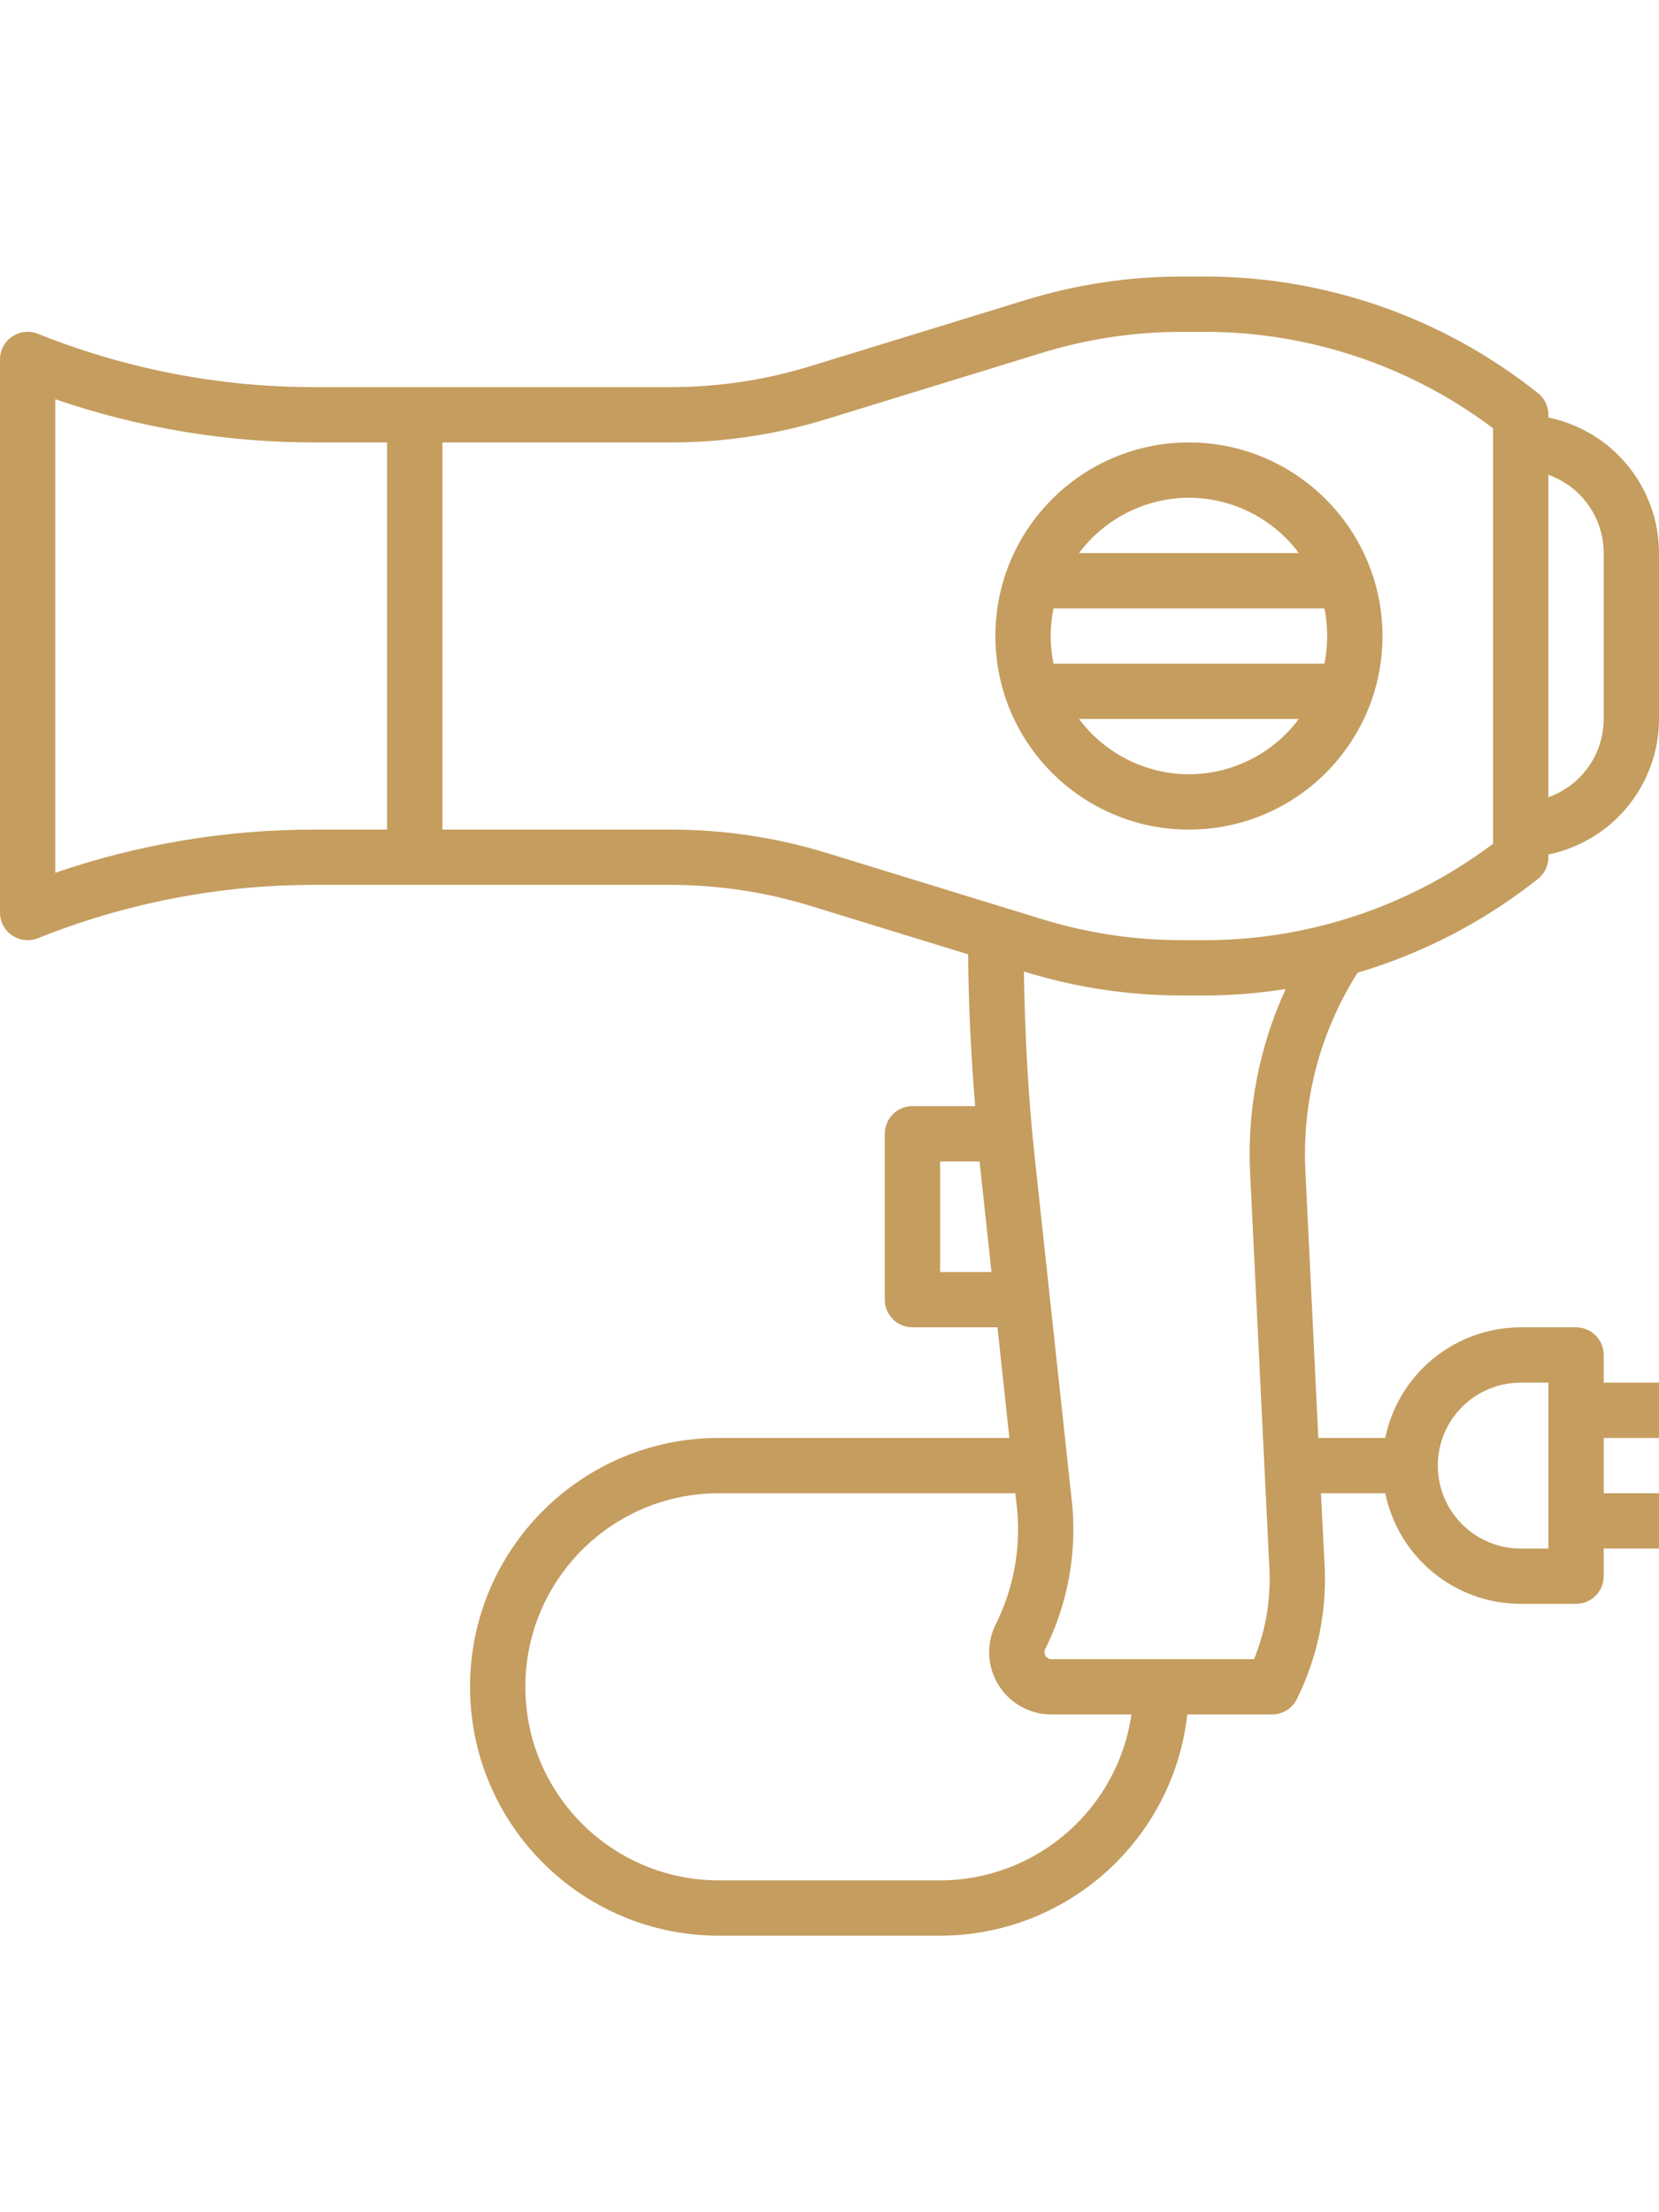
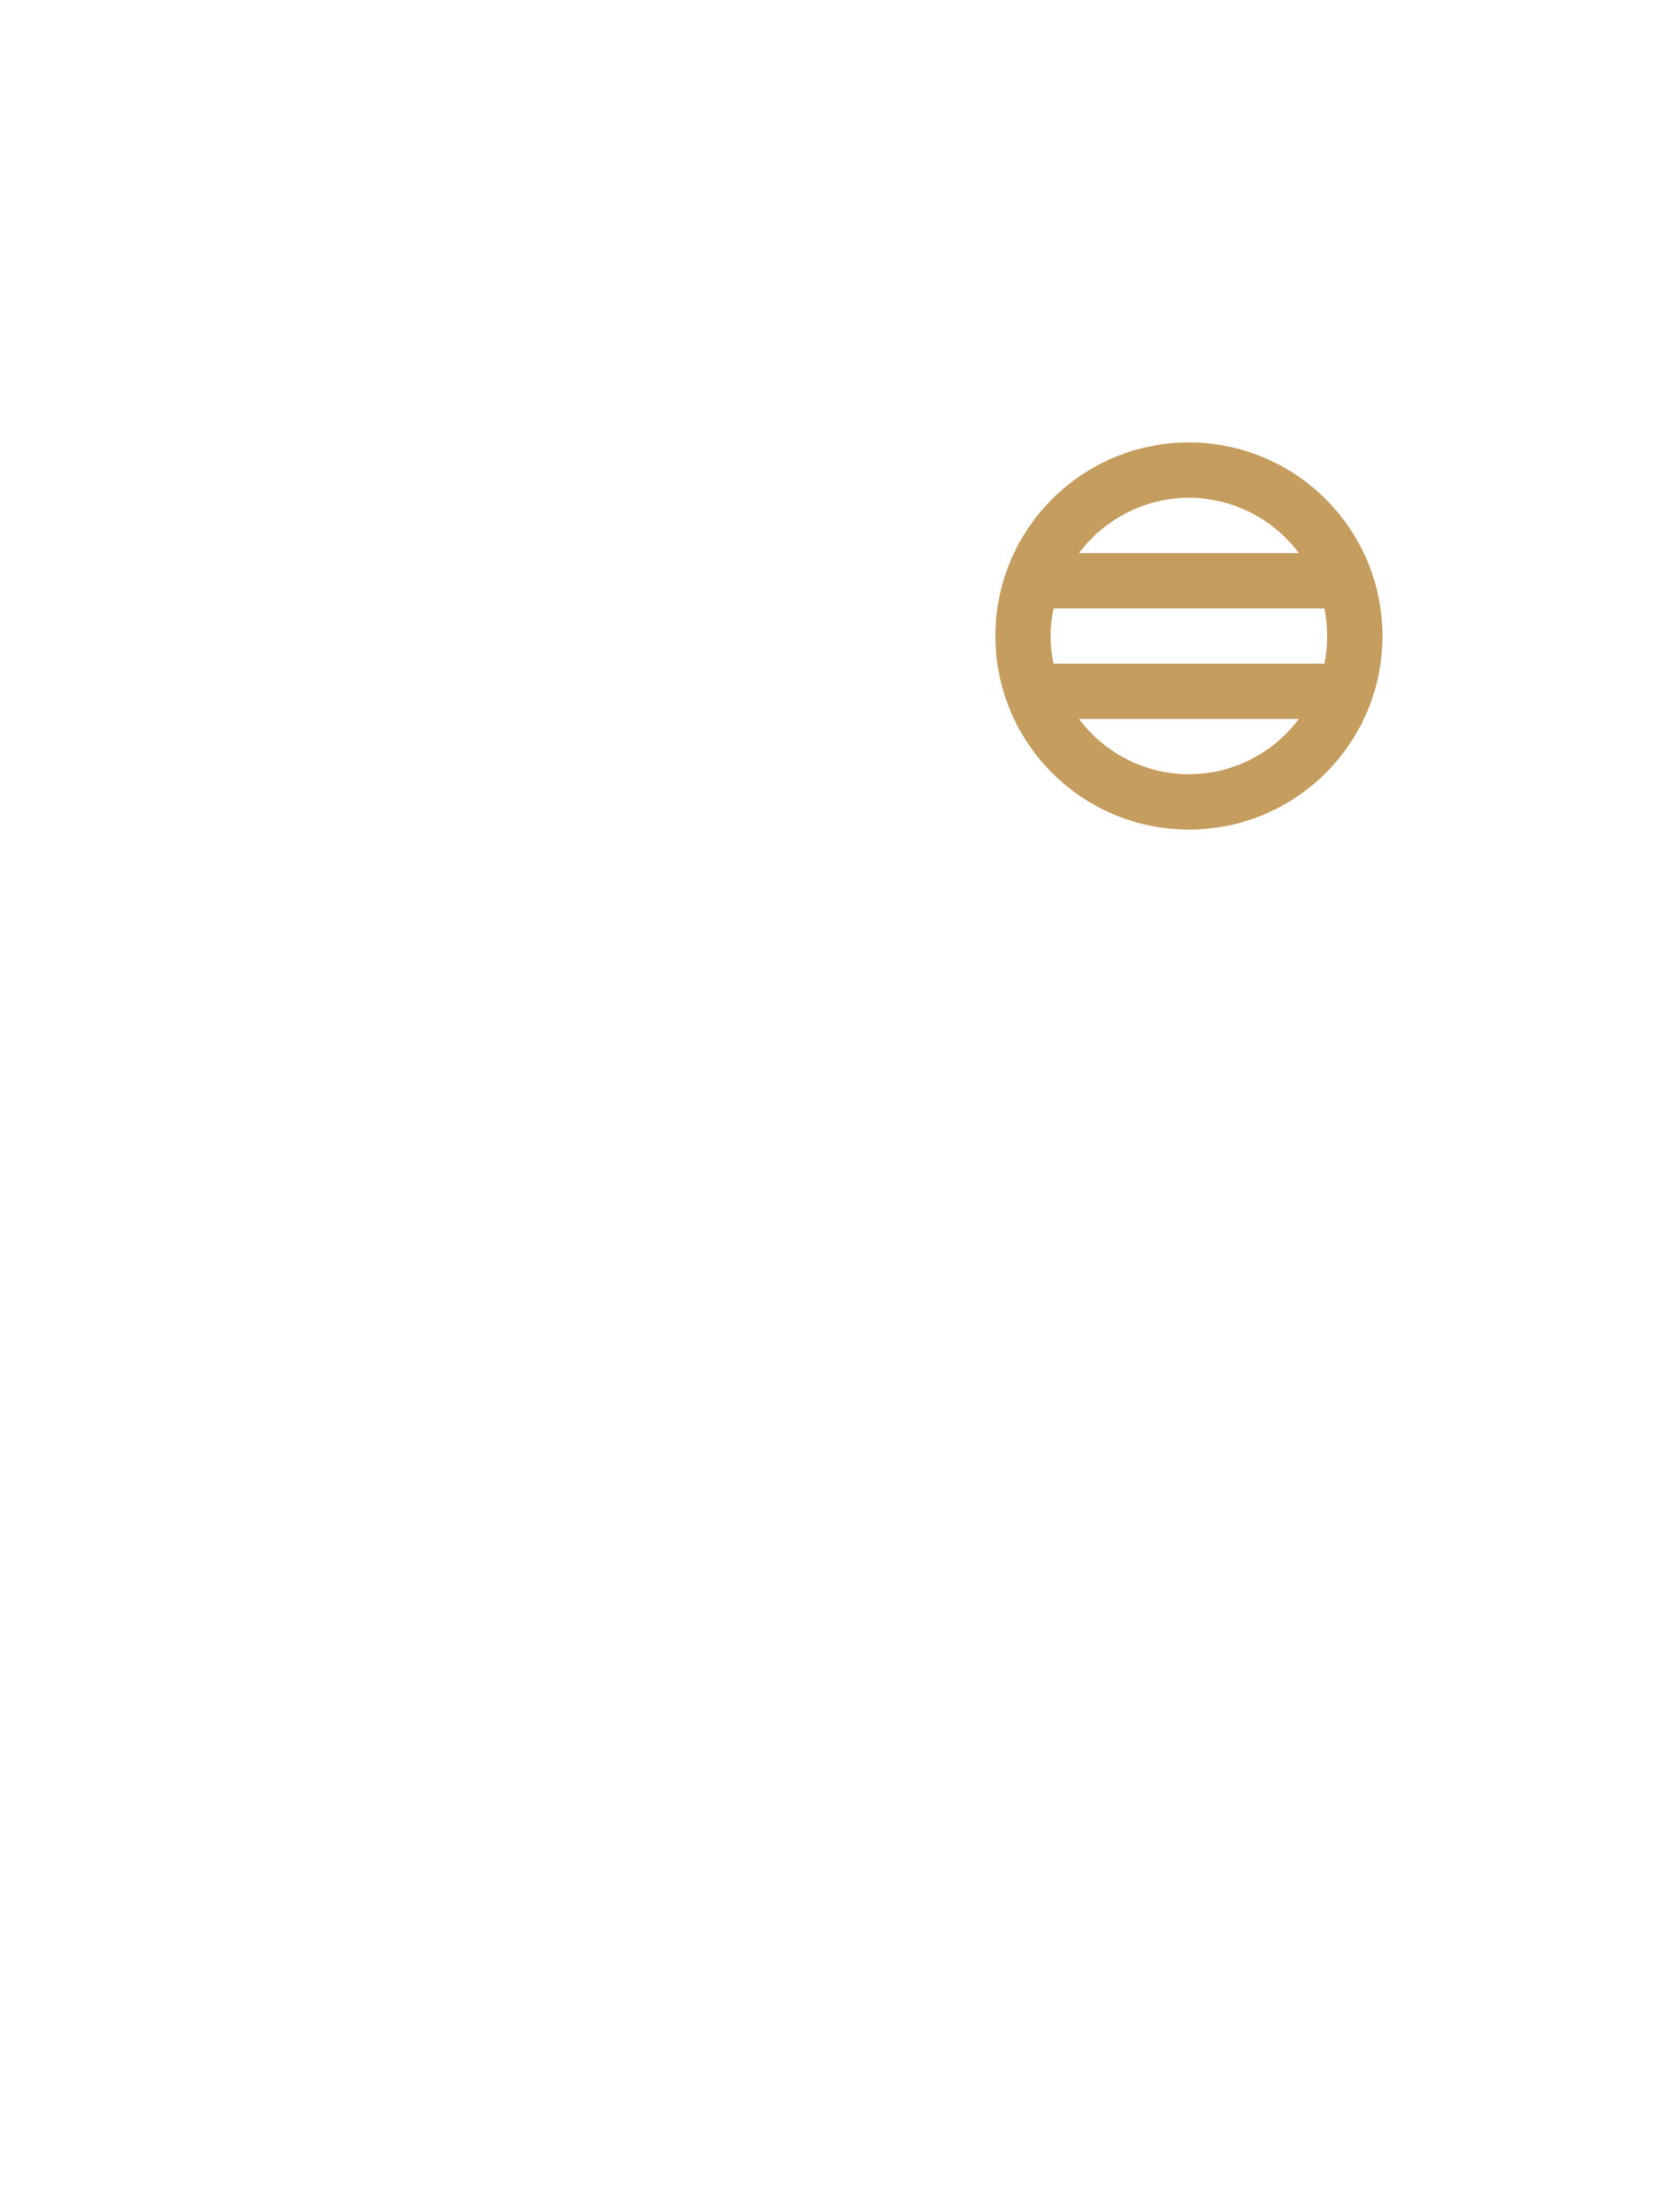
<svg xmlns="http://www.w3.org/2000/svg" height="480pt" viewBox="0 0 480 480">
  <path fill="#c59d5f" d="m344 48c-30.93 0-56 25.07-56 56s25.07 56 56 56 56-25.07 56-56c-.039-30.91-25.09-55.961-56-56zm0 16c12.523.035 24.301 5.965 31.793 16h-63.586c7.492-10.035 19.27-15.965 31.793-16zm40 40c.004 2.688-.266 5.367-.801 8h-78.398c-1.078-5.277-1.078-10.723 0-16h78.398c.535 2.633.805 5.312.801 8zm-40 40c-12.523-.035-24.301-5.965-31.793-16h63.586c-7.492 10.035-19.27 15.965-31.793 16zm0 0" />
-   <path fill="#c59d5f" d="m448 40.801v-.801c0-2.43-1.102-4.73-3-6.246-27.328-21.809-61.238-33.707-96.199-33.754h-6.816c-15.355-.004-30.621 2.293-45.297 6.816l-62.055 19.07c-13.148 4.055-26.832 6.113-40.594 6.113h-102.961c-27.445.027-54.641-5.211-80.109-15.434-2.465-.984-5.258-.68-7.457.809-2.195 1.488-3.512 3.969-3.512 6.625v160c0 4.418 3.582 8 8 8 1.016.004 2.023-.191 2.969-.566 25.469-10.223 52.664-15.461 80.109-15.434h102.961c13.762 0 27.445 2.059 40.594 6.113l45.48 13.984c.094 14.613.855 29.277 2.023 43.902h-18.137c-4.418 0-8 3.582-8 8v48c0 4.418 3.582 8 8 8h24.594l3.453 32h-84.047c-39.766 0-72 32.234-72 72s32.234 72 72 72h64c36.645-.051 67.422-27.586 71.527-64h24.473c3.047.016 5.84-1.699 7.199-4.426 5.848-11.723 8.633-24.738 8.09-37.832l-1.09-21.742h18.602c3.828 18.613 20.199 31.977 39.199 32h16c4.418 0 8-3.582 8-8v-8h16v-16h-16v-16h16v-16h-16v-8c0-4.418-3.582-8-8-8h-16c-19 .023-35.371 13.387-39.199 32h-19.375l-3.738-77.297c-1.004-20.203 4.277-40.223 15.113-57.305 18.98-5.613 36.703-14.832 52.199-27.152 1.898-1.516 3-3.816 3-6.246v-.801c18.613-3.828 31.977-20.199 32-39.199v-48c-.023-19-13.387-35.371-32-39.199zm-8 279.199h8v48h-8c-13.254 0-24-10.746-24-24s10.746-24 24-24zm-424-147.504v-136.992c24.16 8.297 49.535 12.52 75.078 12.496h20.922v112h-20.922c-25.543-.023-50.918 4.199-75.078 12.496zm256 115.504v-32h11.434c0 .223 0 .449.055.672l3.375 31.328zm0 176h-64c-30.93 0-56-25.07-56-56s25.07-56 56-56h85.777l.559 5.199c.98 11.273-1.18 22.598-6.238 32.723-2.797 5.582-2.5 12.219.781 17.531s9.082 8.547 15.328 8.547h23.152c-3.992 27.516-27.555 47.945-55.359 48zm89.703-204.527 5.602 114.984c.344 8.734-1.18 17.441-4.465 25.543h-58.633c-.699 0-1.348-.363-1.715-.957-.363-.598-.398-1.34-.086-1.965 6.402-12.816 9.117-27.16 7.852-41.43l-10.867-100.695c-1.926-17.84-2.863-35.922-3.145-53.898l.418.129c14.672 4.523 29.941 6.82 45.297 6.816h6.84c7.77-.031 15.523-.656 23.199-1.871-7.688 16.688-11.219 34.992-10.297 53.344zm70.297-95.383c-23.977 18.07-53.176 27.863-83.199 27.91h-6.816c-13.762 0-27.441-2.059-40.594-6.113l-62.031-19.07c-14.68-4.523-29.957-6.82-45.32-6.816h-66.039v-112h66.039c15.355.004 30.625-2.293 45.297-6.816l62.031-19.07c13.148-4.055 26.832-6.113 40.594-6.113h6.84c30.023.047 59.223 9.84 83.199 27.91zm32-36.09c-.012 10.168-6.418 19.23-16 22.633v-93.266c9.582 3.402 15.988 12.465 16 22.633zm0 0" />
</svg>